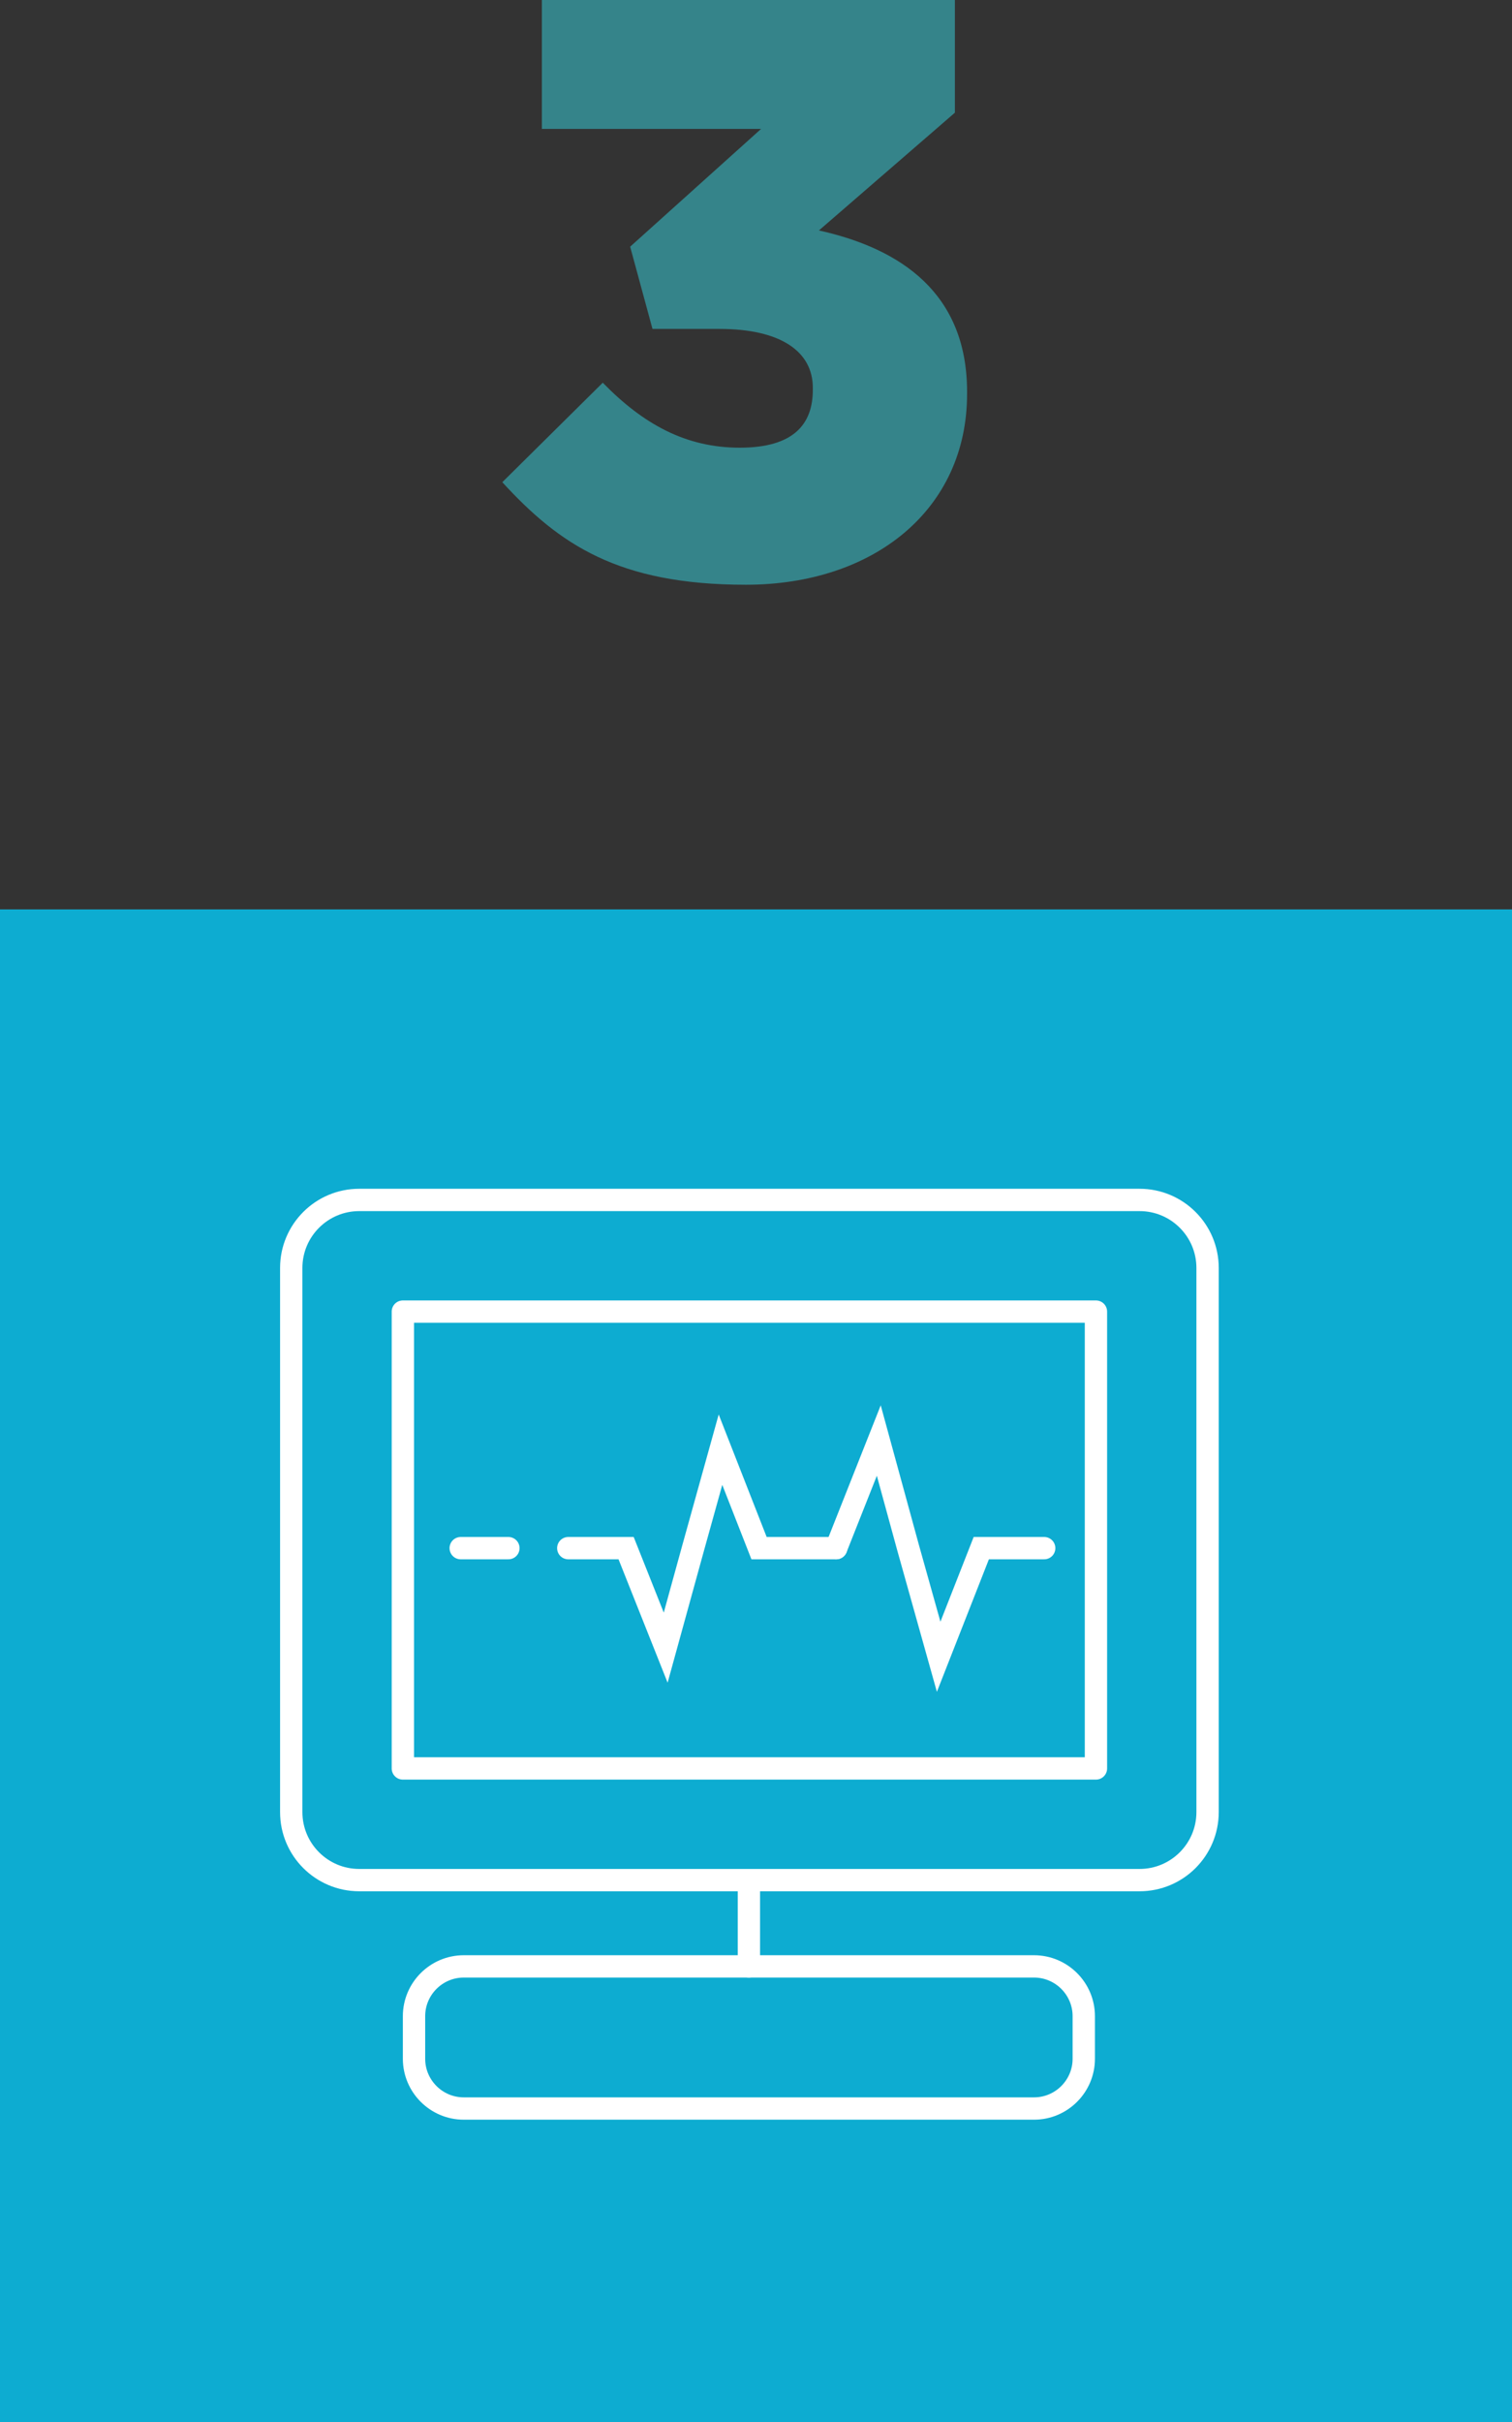
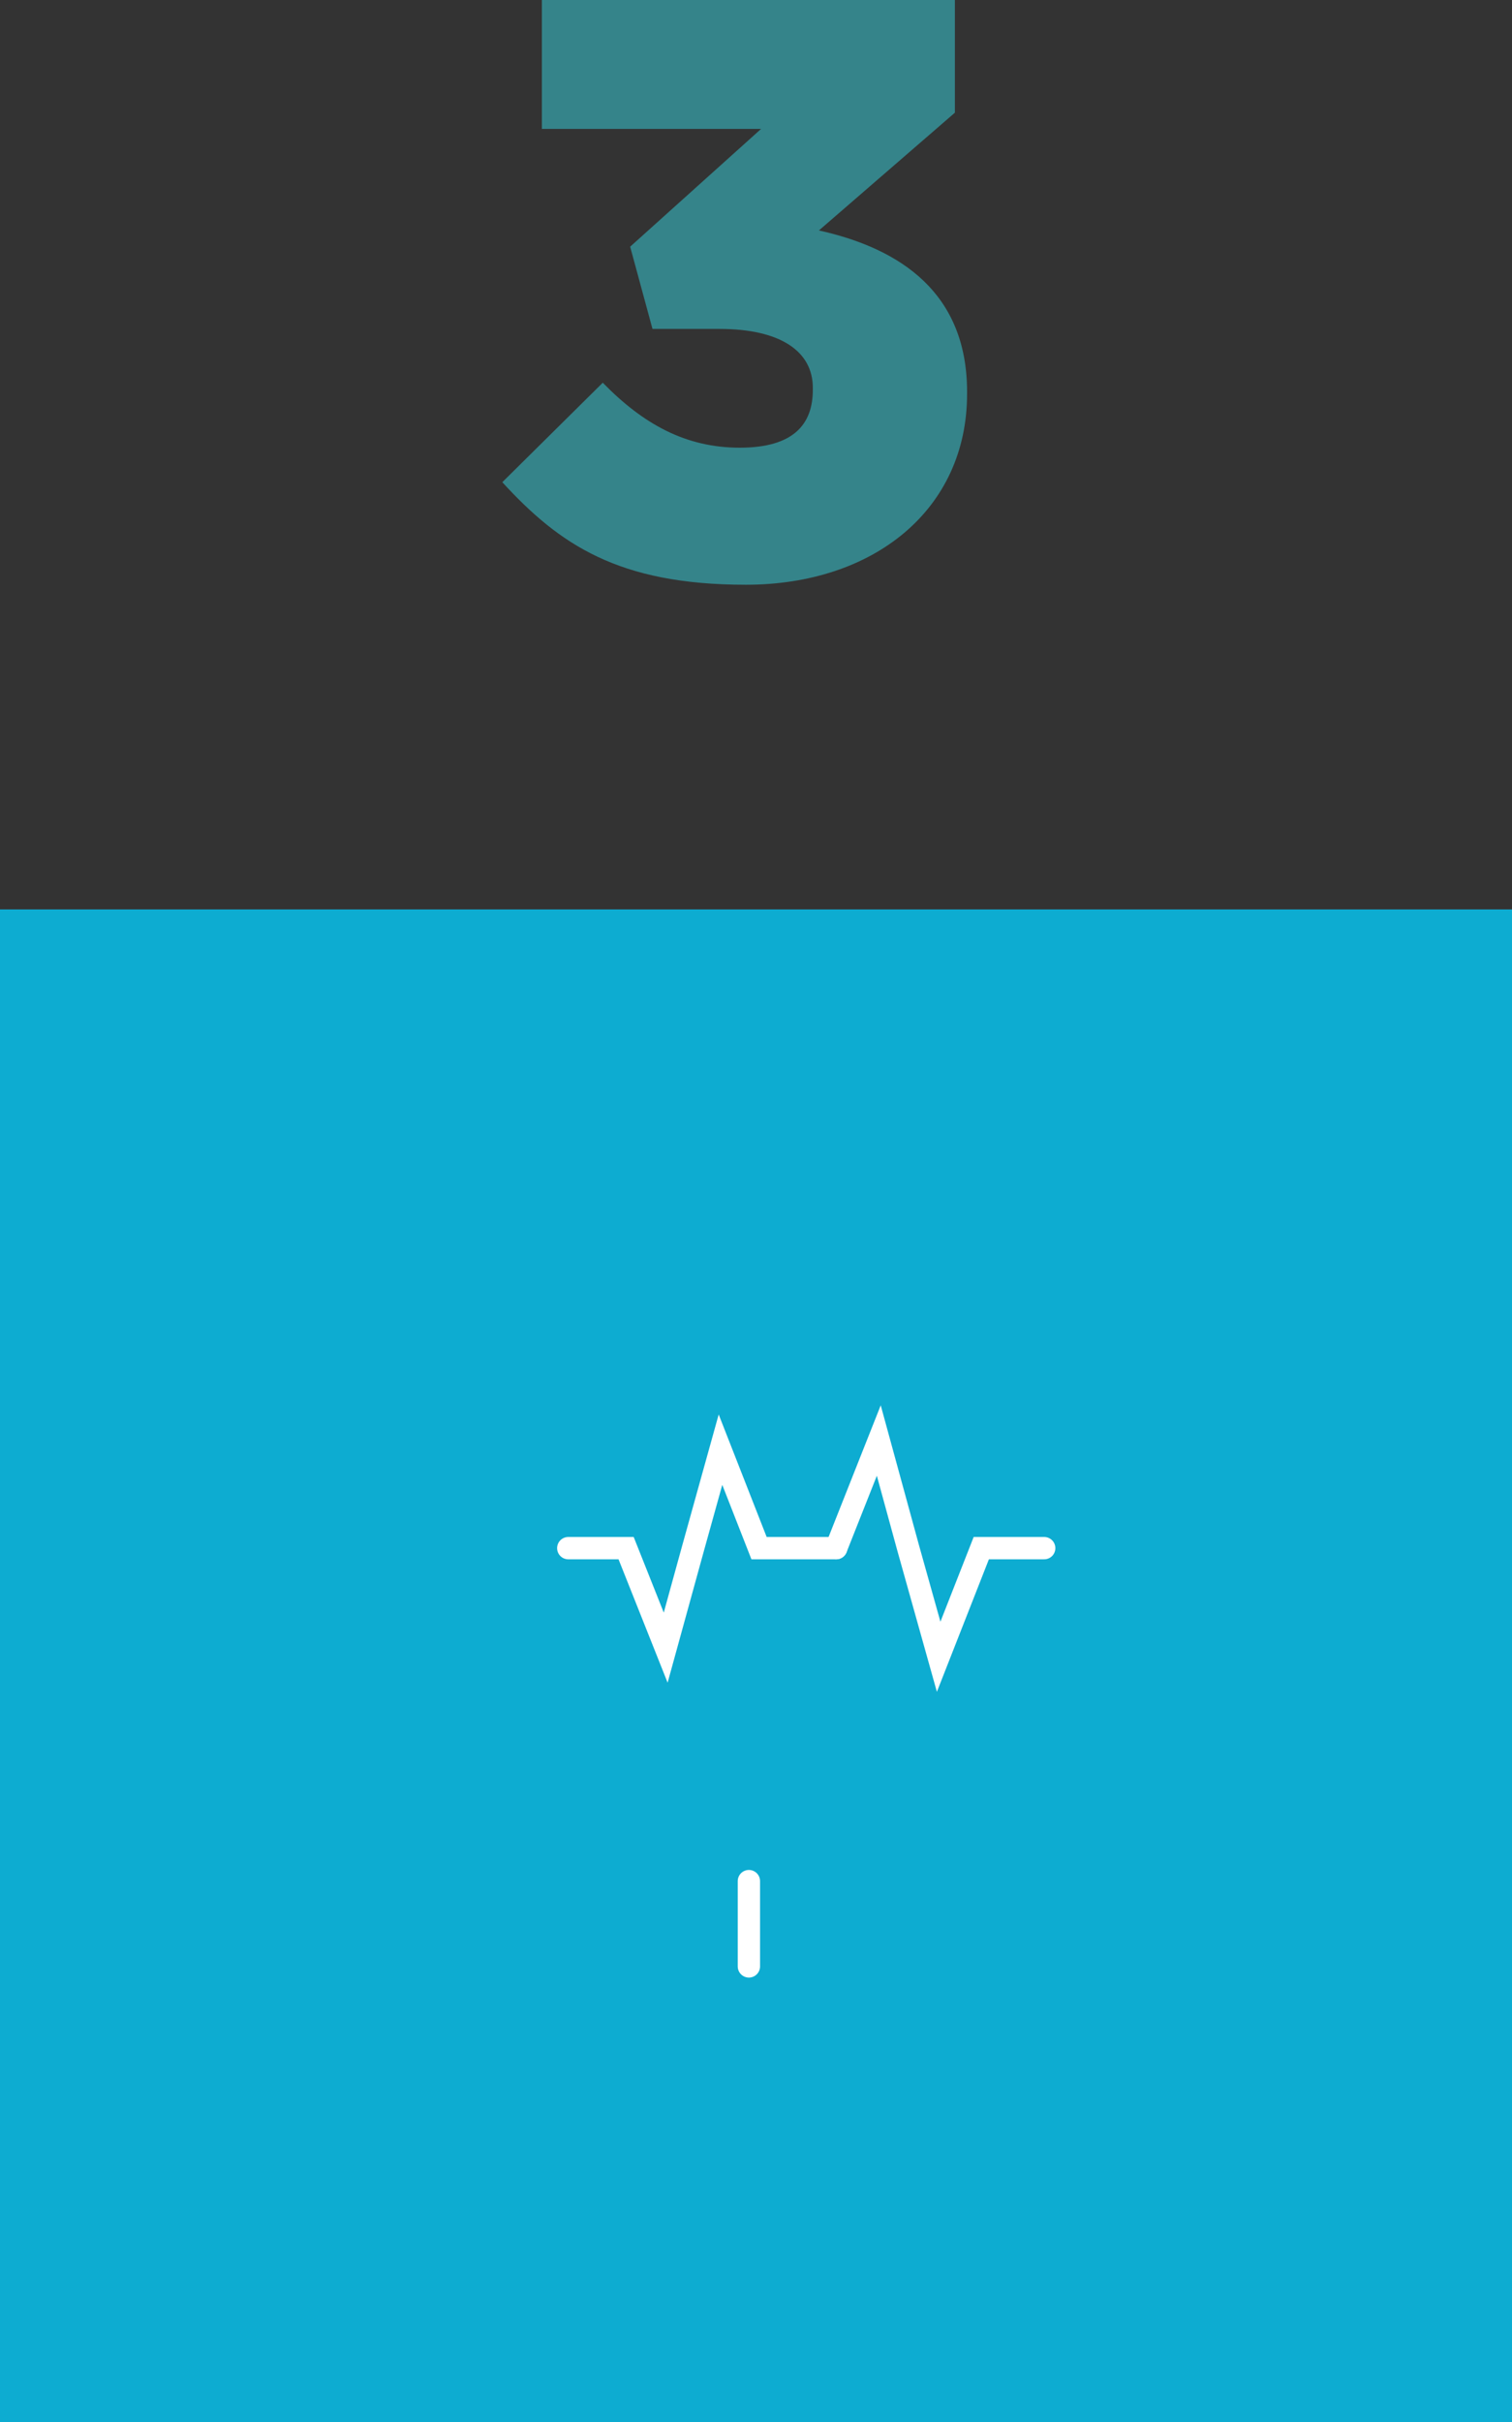
<svg xmlns="http://www.w3.org/2000/svg" version="1.1" viewBox="0 0 149 238.6">
  <rect x="0" y="0" width="149" height="238.6" fill="#333333" stroke="none" />
  <defs>
    <style> .st0 { mix-blend-mode: overlay; } .st0, .st1, .st2 { fill: #0dacd1; } .st1 { mix-blend-mode: soft-light; } .st3 { isolation: isolate; } .st4 { fill: #0d8afc; } .st5 { stroke-linejoin: round; } .st5, .st6 { fill: none; stroke: #fff; stroke-linecap: round; stroke-width: 2.2px; } .st6 { stroke-miterlimit: 10; } .st7 { fill: #37d6e2; } .st8 { opacity: .5; } </style>
  </defs>
  <g class="st3">
    <g id="Layer_1">
      <rect class="st4" y="89.6" width="149" height="149" />
      <g>
-         <rect class="st0" y="89.6" width="151" height="152.3" />
        <rect class="st1" x="-.6" y="90.2" width="152.3" height="151" transform="translate(241.2 90.2) rotate(90)" />
        <rect class="st2" x="-.6" y="90.2" width="152.3" height="151" transform="translate(241.2 90.2) rotate(90)" />
      </g>
      <g class="st8">
        <path class="st7" d="M49.5,47.5l9.9-9.8c4,4.1,8.2,6.4,13.5,6.4s7.2-2.3,7.2-5.7v-.2c0-3.6-3.2-5.8-9.2-5.8h-6.6l-2.2-8.1,12.9-11.6h-21.6V0h40.7v11.1l-13.4,11.6c8.1,1.8,14.6,6.2,14.6,15.9v.2c0,11.4-9.2,18.8-21.8,18.8s-18.4-4-24-10.1Z" />
      </g>
      <g>
-         <path class="st5" d="M97.1,118.2h15.2c3.7,0,6.7,3,6.7,6.7v53.6c0,3.7-3,6.7-6.7,6.7H35.4c-3.7,0-6.7-3-6.7-6.7v-53.6c0-3.7,3-6.7,6.7-6.7h61.7" />
-         <path class="st5" d="M39.7,174.2h68.3v-45H39.7v45Z" />
-         <path class="st5" d="M101.9,207.7h-56.2c-2.7,0-4.9-2.2-4.9-4.9v-4.2c0-2.7,2.2-4.9,4.9-4.9h56.2c2.7,0,4.9,2.2,4.9,4.9v4.2c0,2.7-2.2,4.9-4.9,4.9Z" />
        <line class="st5" x1="73.8" y1="185.3" x2="73.8" y2="193.7" />
        <polyline class="st6" points="82.4 152.5 86.6 141.9 89.5 152.5 92.5 163.2 96.7 152.5 99.8 152.5 102.9 152.5" />
        <polyline class="st6" points="56 152.5 58.8 152.5 61.7 152.5 65.6 162.3 68.3 152.5 71 142.8 74.8 152.5 82.4 152.5" />
-         <line class="st6" x1="50.1" y1="152.5" x2="45.4" y2="152.5" />
      </g>
    </g>
  </g>
</svg>